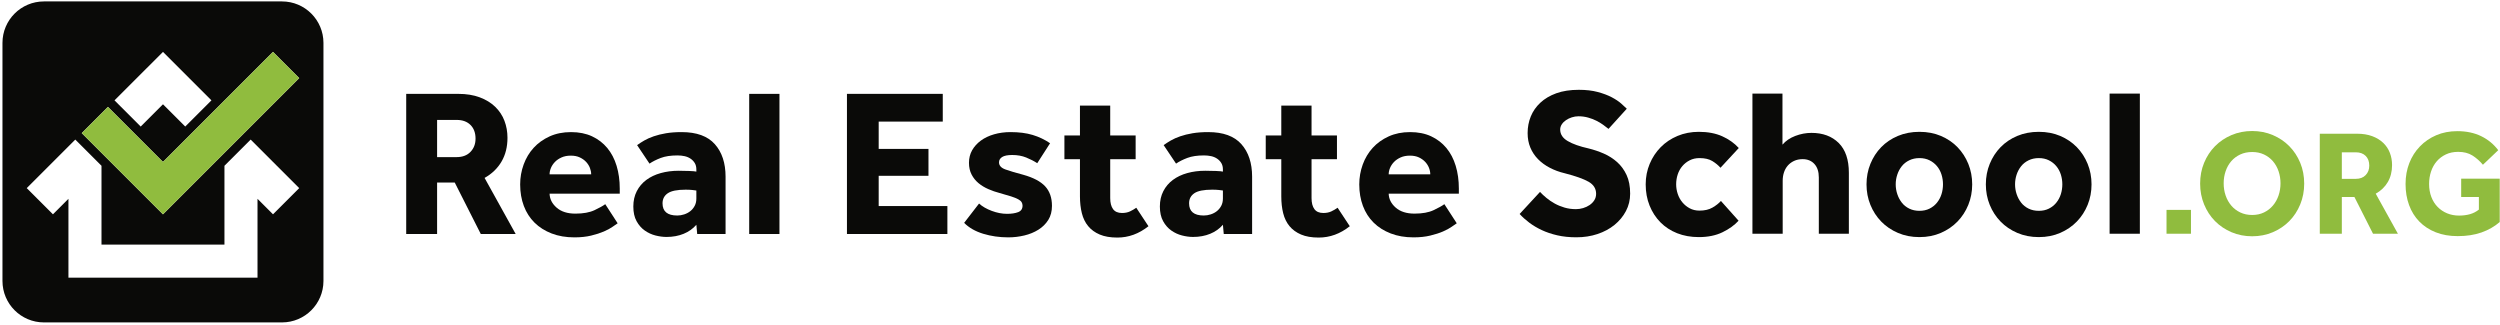
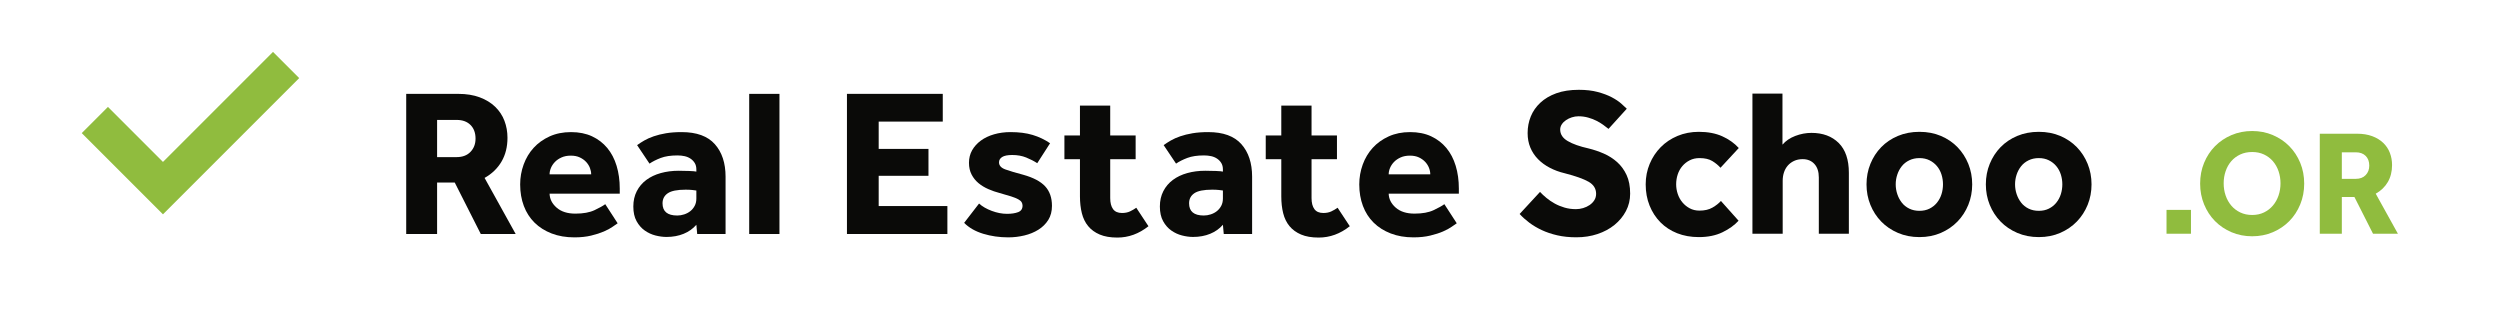
<svg xmlns="http://www.w3.org/2000/svg" xmlns:ns1="http://www.bohemiancoding.com/sketch/ns" width="416px" height="54px" viewBox="0 0 416 54" version="1.1">
  <title>RES-LOGO-RGB_Horizontal</title>
  <desc>Created with Sketch.</desc>
  <defs />
  <g id="General" stroke="none" stroke-width="1" fill="none" fill-rule="evenodd" ns1:type="MSPage">
    <g id="Homepage" ns1:type="MSArtboardGroup" transform="translate(-79, -53)">
      <g id="Header" ns1:type="MSLayerGroup">
        <g id="RES-LOGO-RGB_Horizontal" transform="translate(79, 53)" ns1:type="MSShapeGroup">
          <path d="M75.984,26.143 C76.963,26.143 77.732,25.852 78.291,25.269 C78.851,24.686 79.13,23.953 79.13,23.066 C79.13,22.111 78.851,21.353 78.291,20.794 C77.732,20.235 76.963,19.955 75.984,19.955 L72.733,19.955 L72.733,26.143 L75.984,26.143 L75.984,26.143 Z M67.593,15.62 L76.264,15.62 C77.615,15.62 78.804,15.812 79.83,16.197 C80.855,16.581 81.711,17.105 82.399,17.77 C83.086,18.434 83.6,19.209 83.938,20.094 C84.275,20.981 84.444,21.925 84.444,22.927 C84.444,24.442 84.113,25.765 83.448,26.895 C82.784,28.025 81.845,28.928 80.634,29.604 L85.808,38.939 L80.004,38.939 L75.669,30.373 L72.733,30.373 L72.733,38.939 L67.593,38.939 L67.593,15.62 L67.593,15.62 Z" id="Fill-1" fill="#0A0A08" />
          <path d="M98.372,29.01 C98.372,28.66 98.302,28.305 98.162,27.943 C98.023,27.582 97.813,27.25 97.533,26.947 C97.253,26.645 96.904,26.394 96.484,26.196 C96.065,25.998 95.563,25.898 94.981,25.898 C94.398,25.898 93.885,25.998 93.442,26.196 C92.999,26.394 92.632,26.645 92.341,26.947 C92.05,27.25 91.828,27.582 91.677,27.943 C91.525,28.305 91.45,28.66 91.45,29.01 L98.372,29.01 L98.372,29.01 Z M102.777,37.156 C102.59,37.273 102.311,37.465 101.938,37.733 C101.565,38.001 101.082,38.263 100.487,38.519 C99.893,38.776 99.188,39.003 98.372,39.201 C97.556,39.399 96.624,39.498 95.575,39.498 C94.177,39.498 92.918,39.282 91.799,38.852 C90.681,38.42 89.73,37.82 88.95,37.051 C88.169,36.282 87.574,35.355 87.167,34.271 C86.759,33.188 86.555,31.994 86.555,30.688 C86.555,29.546 86.747,28.445 87.132,27.384 C87.517,26.324 88.07,25.398 88.793,24.605 C89.515,23.813 90.401,23.177 91.45,22.699 C92.499,22.222 93.687,21.982 95.016,21.982 C96.344,21.982 97.509,22.216 98.512,22.682 C99.514,23.148 100.359,23.795 101.047,24.622 C101.734,25.45 102.253,26.44 102.603,27.594 C102.952,28.748 103.127,30.012 103.127,31.387 L103.127,32.226 L91.45,32.226 C91.473,33.112 91.863,33.887 92.621,34.551 C93.378,35.216 94.421,35.548 95.75,35.548 C97.055,35.548 98.116,35.355 98.931,34.971 C99.747,34.586 100.342,34.254 100.714,33.975 L102.777,37.156 L102.777,37.156 Z" id="Fill-2" fill="#0A0A08" />
          <path d="M115.874,31.702 C115.757,31.679 115.536,31.649 115.21,31.615 C114.883,31.579 114.511,31.562 114.091,31.562 C112.693,31.562 111.702,31.76 111.12,32.157 C110.537,32.553 110.245,33.112 110.245,33.835 C110.245,35.186 111.061,35.862 112.693,35.862 C113.089,35.862 113.48,35.798 113.864,35.67 C114.249,35.542 114.586,35.361 114.878,35.128 C115.169,34.895 115.408,34.604 115.595,34.254 C115.781,33.904 115.874,33.497 115.874,33.03 L115.874,31.702 L115.874,31.702 Z M115.874,37.401 C115.315,38.053 114.61,38.554 113.759,38.904 C112.908,39.253 111.959,39.428 110.91,39.428 C110.327,39.428 109.715,39.346 109.074,39.184 C108.433,39.02 107.839,38.747 107.291,38.362 C106.743,37.977 106.289,37.459 105.928,36.806 C105.566,36.154 105.386,35.338 105.386,34.359 C105.386,33.404 105.578,32.553 105.963,31.807 C106.348,31.061 106.877,30.438 107.553,29.936 C108.229,29.436 109.027,29.057 109.949,28.8 C110.869,28.544 111.865,28.415 112.938,28.415 C113.52,28.415 114.109,28.428 114.703,28.451 C115.298,28.474 115.687,28.509 115.874,28.556 L115.874,28.206 C115.874,27.786 115.787,27.431 115.612,27.139 C115.437,26.848 115.204,26.603 114.913,26.405 C114.621,26.208 114.289,26.068 113.917,25.986 C113.543,25.904 113.147,25.863 112.728,25.863 C111.609,25.863 110.683,26.003 109.949,26.283 C109.214,26.563 108.591,26.877 108.078,27.227 L106.015,24.15 C106.365,23.894 106.761,23.638 107.204,23.381 C107.646,23.125 108.171,22.891 108.777,22.682 C109.383,22.472 110.065,22.303 110.822,22.175 C111.58,22.047 112.448,21.982 113.427,21.982 C115.921,21.982 117.762,22.653 118.951,23.993 C120.14,25.333 120.734,27.134 120.734,29.394 L120.734,38.939 L116.014,38.939 L115.874,37.401 L115.874,37.401 Z" id="Fill-3" fill="#0A0A08" />
          <path d="M124.667,15.62 L129.702,15.62 L129.702,38.939 L124.667,38.939 L124.667,15.62 Z" id="Fill-4" fill="#0A0A08" />
          <path d="M140.933,15.618 L156.876,15.618 L156.876,20.233 L146.213,20.233 L146.213,24.778 L154.498,24.778 L154.498,29.253 L146.213,29.253 L146.213,34.287 L157.645,34.287 L157.645,38.937 L140.933,38.937 L140.933,15.618" id="Fill-5" fill="#0A0A08" />
          <path d="M162.915,33.868 C163.451,34.358 164.156,34.765 165.03,35.092 C165.904,35.418 166.749,35.581 167.565,35.581 C168.31,35.581 168.928,35.488 169.418,35.301 C169.907,35.115 170.152,34.754 170.152,34.217 C170.152,34.008 170.1,33.816 169.995,33.641 C169.89,33.466 169.697,33.303 169.418,33.151 C169.138,33 168.748,32.842 168.246,32.679 C167.745,32.517 167.11,32.33 166.341,32.12 C165.712,31.957 165.088,31.741 164.471,31.473 C163.853,31.205 163.305,30.873 162.827,30.477 C162.349,30.081 161.965,29.603 161.674,29.043 C161.382,28.484 161.237,27.832 161.237,27.085 C161.237,26.317 161.412,25.623 161.761,25.005 C162.111,24.388 162.594,23.852 163.212,23.397 C163.829,22.942 164.564,22.593 165.415,22.348 C166.265,22.103 167.18,21.981 168.159,21.981 C169.558,21.981 170.781,22.138 171.83,22.453 C172.879,22.768 173.846,23.228 174.732,23.834 L172.599,27.155 C172.063,26.806 171.451,26.491 170.764,26.211 C170.076,25.932 169.301,25.792 168.439,25.792 C167.67,25.792 167.11,25.903 166.761,26.124 C166.411,26.346 166.236,26.643 166.236,27.016 C166.236,27.552 166.597,27.948 167.32,28.204 C168.042,28.461 169.021,28.752 170.257,29.078 C171.935,29.545 173.153,30.186 173.91,31.001 C174.667,31.817 175.047,32.901 175.047,34.253 C175.047,35.162 174.842,35.943 174.435,36.595 C174.026,37.248 173.478,37.79 172.791,38.221 C172.104,38.652 171.323,38.973 170.449,39.182 C169.575,39.392 168.683,39.497 167.774,39.497 C166.306,39.497 164.919,39.299 163.614,38.902 C162.309,38.506 161.248,37.9 160.433,37.084 L162.915,33.868" id="Fill-6" fill="#0A0A08" />
          <path d="M179.705,26.491 L177.118,26.491 L177.118,22.541 L179.705,22.541 L179.705,17.576 L184.74,17.576 L184.74,22.541 L188.97,22.541 L188.97,26.491 L184.74,26.491 L184.74,32.959 C184.74,33.752 184.897,34.364 185.212,34.795 C185.526,35.226 186.021,35.441 186.697,35.441 C187.21,35.441 187.653,35.354 188.026,35.179 C188.399,35.004 188.748,34.801 189.075,34.567 L191.103,37.644 C189.517,38.902 187.793,39.531 185.928,39.531 C184.763,39.531 183.784,39.362 182.991,39.025 C182.199,38.687 181.558,38.221 181.069,37.626 C180.579,37.032 180.23,36.315 180.02,35.476 C179.81,34.637 179.705,33.705 179.705,32.679 L179.705,26.491" id="Fill-7" fill="#0A0A08" />
          <path d="M203.492,31.7 C203.375,31.677 203.154,31.648 202.827,31.613 C202.501,31.578 202.128,31.561 201.709,31.561 C200.31,31.561 199.319,31.759 198.737,32.155 C198.154,32.552 197.863,33.111 197.863,33.833 C197.863,35.185 198.679,35.861 200.31,35.861 C200.706,35.861 201.097,35.797 201.481,35.668 C201.866,35.541 202.204,35.36 202.495,35.127 C202.787,34.894 203.025,34.602 203.212,34.253 C203.398,33.903 203.492,33.495 203.492,33.029 L203.492,31.7 L203.492,31.7 Z M203.492,37.399 C202.932,38.052 202.227,38.553 201.377,38.902 C200.526,39.252 199.576,39.427 198.527,39.427 C197.945,39.427 197.333,39.345 196.692,39.182 C196.051,39.019 195.456,38.745 194.909,38.36 C194.361,37.976 193.906,37.457 193.545,36.805 C193.184,36.153 193.003,35.336 193.003,34.358 C193.003,33.402 193.196,32.552 193.581,31.805 C193.965,31.06 194.495,30.436 195.171,29.935 C195.847,29.434 196.645,29.055 197.566,28.798 C198.487,28.542 199.483,28.414 200.555,28.414 C201.137,28.414 201.727,28.426 202.321,28.449 C202.915,28.472 203.305,28.507 203.492,28.554 L203.492,28.204 C203.492,27.784 203.405,27.429 203.23,27.138 C203.055,26.847 202.822,26.602 202.531,26.404 C202.239,26.206 201.907,26.066 201.534,25.984 C201.161,25.903 200.765,25.862 200.346,25.862 C199.226,25.862 198.3,26.002 197.566,26.281 C196.832,26.561 196.208,26.876 195.695,27.226 L193.633,24.149 C193.982,23.893 194.378,23.636 194.821,23.38 C195.264,23.123 195.788,22.89 196.395,22.68 C197.001,22.47 197.682,22.302 198.44,22.174 C199.197,22.046 200.066,21.981 201.045,21.981 C203.539,21.981 205.38,22.651 206.568,23.991 C207.757,25.332 208.351,27.133 208.351,29.393 L208.351,38.937 L203.632,38.937 L203.492,37.399 L203.492,37.399 Z" id="Fill-8" fill="#0A0A08" />
          <path d="M213.207,26.491 L210.619,26.491 L210.619,22.541 L213.207,22.541 L213.207,17.576 L218.241,17.576 L218.241,22.541 L222.471,22.541 L222.471,26.491 L218.241,26.491 L218.241,32.959 C218.241,33.752 218.399,34.364 218.713,34.795 C219.028,35.226 219.522,35.441 220.199,35.441 C220.711,35.441 221.154,35.354 221.527,35.179 C221.9,35.004 222.249,34.801 222.576,34.567 L224.604,37.644 C223.019,38.902 221.294,39.531 219.43,39.531 C218.264,39.531 217.285,39.362 216.493,39.025 C215.701,38.687 215.06,38.221 214.57,37.626 C214.081,37.032 213.731,36.315 213.521,35.476 C213.311,34.637 213.207,33.705 213.207,32.679 L213.207,26.491" id="Fill-9" fill="#0A0A08" />
          <path d="M237.998,29.008 C237.998,28.659 237.929,28.304 237.788,27.942 C237.649,27.581 237.439,27.249 237.16,26.946 C236.879,26.643 236.53,26.392 236.111,26.194 C235.691,25.996 235.189,25.897 234.607,25.897 C234.024,25.897 233.512,25.996 233.069,26.194 C232.626,26.392 232.259,26.643 231.968,26.946 C231.676,27.249 231.455,27.581 231.303,27.942 C231.152,28.304 231.076,28.659 231.076,29.008 L237.998,29.008 L237.998,29.008 Z M242.404,37.154 C242.216,37.271 241.937,37.463 241.564,37.731 C241.192,37.999 240.708,38.261 240.114,38.518 C239.52,38.775 238.814,39.001 237.998,39.199 C237.182,39.397 236.251,39.497 235.201,39.497 C233.803,39.497 232.544,39.281 231.426,38.85 C230.307,38.419 229.357,37.818 228.576,37.05 C227.795,36.28 227.201,35.354 226.793,34.27 C226.386,33.187 226.182,31.992 226.182,30.686 C226.182,29.545 226.374,28.443 226.758,27.383 C227.143,26.323 227.696,25.396 228.419,24.603 C229.141,23.811 230.027,23.176 231.076,22.698 C232.125,22.22 233.314,21.981 234.642,21.981 C235.971,21.981 237.136,22.214 238.138,22.68 C239.14,23.147 239.986,23.794 240.673,24.621 C241.361,25.448 241.879,26.439 242.229,27.593 C242.579,28.746 242.753,30.011 242.753,31.386 L242.753,32.225 L231.076,32.225 C231.099,33.111 231.49,33.886 232.248,34.55 C233.004,35.214 234.048,35.546 235.377,35.546 C236.682,35.546 237.742,35.354 238.558,34.969 C239.373,34.585 239.968,34.253 240.341,33.973 L242.404,37.154 L242.404,37.154 Z" id="Fill-10" fill="#0A0A08" />
          <path d="M256.258,31.936 C256.561,32.262 256.917,32.595 257.325,32.932 C257.732,33.27 258.187,33.579 258.688,33.859 C259.189,34.139 259.737,34.366 260.331,34.54 C260.926,34.715 261.56,34.802 262.237,34.802 C262.633,34.802 263.029,34.745 263.425,34.628 C263.821,34.512 264.182,34.343 264.509,34.121 C264.835,33.899 265.098,33.631 265.296,33.317 C265.494,33.002 265.593,32.647 265.593,32.25 C265.593,31.389 265.173,30.718 264.335,30.24 C263.495,29.763 262.167,29.291 260.349,28.824 C259.463,28.614 258.641,28.312 257.884,27.915 C257.126,27.519 256.474,27.041 255.926,26.482 C255.378,25.922 254.953,25.282 254.65,24.559 C254.347,23.837 254.196,23.033 254.196,22.147 C254.196,21.168 254.37,20.247 254.72,19.384 C255.069,18.523 255.599,17.759 256.311,17.095 C257.022,16.431 257.907,15.906 258.968,15.521 C260.028,15.137 261.281,14.944 262.726,14.944 C263.915,14.944 264.964,15.067 265.873,15.311 C266.782,15.556 267.556,15.848 268.198,16.186 C268.839,16.524 269.363,16.874 269.771,17.235 C270.178,17.597 270.488,17.881 270.697,18.091 L267.656,21.447 C267.399,21.238 267.102,21.01 266.764,20.766 C266.426,20.521 266.048,20.294 265.628,20.084 C265.208,19.874 264.748,19.7 264.247,19.56 C263.745,19.42 263.216,19.349 262.656,19.349 C262.283,19.349 261.916,19.408 261.555,19.525 C261.193,19.641 260.867,19.798 260.576,19.997 C260.285,20.195 260.052,20.428 259.877,20.696 C259.702,20.964 259.615,21.25 259.615,21.552 C259.615,22.345 260.034,22.986 260.873,23.475 C261.712,23.965 262.866,24.373 264.335,24.699 C265.196,24.909 266.042,25.195 266.869,25.555 C267.696,25.917 268.436,26.389 269.089,26.971 C269.742,27.554 270.266,28.271 270.663,29.121 C271.058,29.972 271.257,31.004 271.257,32.215 C271.257,33.264 271.024,34.232 270.558,35.117 C270.091,36.003 269.456,36.772 268.652,37.425 C267.848,38.077 266.904,38.584 265.82,38.945 C264.736,39.307 263.565,39.487 262.306,39.487 C261.141,39.487 260.081,39.377 259.125,39.155 C258.169,38.934 257.307,38.643 256.538,38.281 C255.769,37.92 255.075,37.507 254.458,37.04 C253.84,36.574 253.31,36.096 252.867,35.606 L256.258,31.936" id="Fill-11" fill="#0A0A08" />
          <path d="M289.297,36.726 C288.62,37.472 287.729,38.112 286.622,38.648 C285.515,39.184 284.204,39.453 282.689,39.453 C281.36,39.453 280.154,39.236 279.07,38.806 C277.987,38.375 277.06,37.769 276.291,36.988 C275.522,36.207 274.921,35.281 274.49,34.208 C274.059,33.136 273.843,31.96 273.843,30.677 C273.843,29.465 274.065,28.329 274.508,27.269 C274.95,26.208 275.562,25.282 276.344,24.489 C277.124,23.697 278.057,23.073 279.141,22.618 C280.224,22.164 281.407,21.937 282.689,21.937 C284.18,21.937 285.474,22.181 286.569,22.671 C287.665,23.161 288.585,23.813 289.332,24.629 L286.29,27.915 C285.917,27.496 285.462,27.123 284.927,26.797 C284.39,26.471 283.679,26.307 282.794,26.307 C282.187,26.307 281.646,26.43 281.168,26.674 C280.69,26.919 280.282,27.239 279.945,27.636 C279.606,28.032 279.35,28.492 279.175,29.016 C279,29.541 278.913,30.094 278.913,30.677 C278.913,31.214 279,31.743 279.175,32.268 C279.35,32.793 279.606,33.259 279.945,33.667 C280.282,34.074 280.69,34.407 281.168,34.663 C281.646,34.92 282.187,35.047 282.794,35.047 C283.656,35.047 284.379,34.878 284.961,34.54 C285.544,34.203 286.01,33.835 286.36,33.439 L289.297,36.726" id="Fill-12" fill="#0A0A08" />
          <path d="M291.604,15.574 L296.603,15.574 L296.603,24.069 C297.139,23.44 297.85,22.957 298.736,22.618 C299.622,22.281 300.519,22.112 301.428,22.112 C303.316,22.112 304.825,22.671 305.956,23.79 C307.086,24.909 307.651,26.564 307.651,28.754 L307.651,38.893 L302.652,38.893 L302.652,29.524 C302.652,28.568 302.407,27.823 301.917,27.286 C301.428,26.75 300.775,26.482 299.96,26.482 C299.423,26.482 298.946,26.581 298.526,26.779 C298.107,26.977 297.757,27.239 297.478,27.565 C297.198,27.893 296.988,28.271 296.848,28.702 C296.708,29.133 296.639,29.594 296.639,30.083 L296.639,38.893 L291.604,38.893 L291.604,15.574" id="Fill-13" fill="#0A0A08" />
          <path d="M319.398,35.082 C320.027,35.082 320.587,34.96 321.076,34.715 C321.566,34.47 321.979,34.139 322.318,33.719 C322.655,33.299 322.905,32.827 323.069,32.303 C323.232,31.778 323.314,31.237 323.314,30.677 C323.314,30.118 323.232,29.576 323.069,29.051 C322.905,28.527 322.655,28.061 322.318,27.653 C321.979,27.245 321.566,26.919 321.076,26.674 C320.587,26.43 320.027,26.307 319.398,26.307 C318.769,26.307 318.203,26.43 317.703,26.674 C317.201,26.919 316.788,27.245 316.461,27.653 C316.135,28.061 315.885,28.527 315.71,29.051 C315.535,29.576 315.447,30.118 315.447,30.677 C315.447,31.237 315.535,31.778 315.71,32.303 C315.885,32.827 316.135,33.299 316.461,33.719 C316.788,34.139 317.201,34.47 317.703,34.715 C318.203,34.96 318.769,35.082 319.398,35.082 L319.398,35.082 Z M310.588,30.677 C310.588,29.465 310.803,28.329 311.234,27.269 C311.666,26.208 312.266,25.282 313.035,24.489 C313.804,23.697 314.731,23.073 315.815,22.618 C316.898,22.164 318.092,21.937 319.398,21.937 C320.703,21.937 321.892,22.164 322.964,22.618 C324.036,23.073 324.957,23.697 325.726,24.489 C326.495,25.282 327.095,26.208 327.527,27.269 C327.957,28.329 328.173,29.465 328.173,30.677 C328.173,31.89 327.957,33.026 327.527,34.086 C327.095,35.147 326.495,36.073 325.726,36.865 C324.957,37.658 324.036,38.287 322.964,38.753 C321.892,39.219 320.703,39.453 319.398,39.453 C318.092,39.453 316.898,39.219 315.815,38.753 C314.731,38.287 313.804,37.658 313.035,36.865 C312.266,36.073 311.666,35.147 311.234,34.086 C310.803,33.026 310.588,31.89 310.588,30.677 L310.588,30.677 Z" id="Fill-14" fill="#0A0A08" />
          <path d="M339.256,35.082 C339.885,35.082 340.444,34.96 340.934,34.715 C341.423,34.47 341.837,34.139 342.175,33.719 C342.513,33.299 342.763,32.827 342.927,32.303 C343.09,31.778 343.172,31.237 343.172,30.677 C343.172,30.118 343.09,29.576 342.927,29.051 C342.763,28.527 342.513,28.061 342.175,27.653 C341.837,27.245 341.423,26.919 340.934,26.674 C340.444,26.43 339.885,26.307 339.256,26.307 C338.626,26.307 338.061,26.43 337.56,26.674 C337.059,26.919 336.645,27.245 336.319,27.653 C335.992,28.061 335.742,28.527 335.567,29.051 C335.393,29.576 335.305,30.118 335.305,30.677 C335.305,31.237 335.393,31.778 335.567,32.303 C335.742,32.827 335.992,33.299 336.319,33.719 C336.645,34.139 337.059,34.47 337.56,34.715 C338.061,34.96 338.626,35.082 339.256,35.082 L339.256,35.082 Z M330.446,30.677 C330.446,29.465 330.661,28.329 331.092,27.269 C331.523,26.208 332.124,25.282 332.893,24.489 C333.662,23.697 334.589,23.073 335.672,22.618 C336.756,22.164 337.951,21.937 339.256,21.937 C340.561,21.937 341.749,22.164 342.822,22.618 C343.894,23.073 344.815,23.697 345.584,24.489 C346.353,25.282 346.953,26.208 347.385,27.269 C347.815,28.329 348.031,29.465 348.031,30.677 C348.031,31.89 347.815,33.026 347.385,34.086 C346.953,35.147 346.353,36.073 345.584,36.865 C344.815,37.658 343.894,38.287 342.822,38.753 C341.749,39.219 340.561,39.453 339.256,39.453 C337.951,39.453 336.756,39.219 335.672,38.753 C334.589,38.287 333.662,37.658 332.893,36.865 C332.124,36.073 331.523,35.147 331.092,34.086 C330.661,33.026 330.446,31.89 330.446,30.677 L330.446,30.677 Z" id="Fill-15" fill="#0A0A08" />
-           <path d="M351.038,15.574 L356.072,15.574 L356.072,38.893 L351.038,38.893 L351.038,15.574 Z" id="Fill-16" fill="#0A0A08" />
          <path d="M360.509,34.925 L364.576,34.925 L364.576,38.892 L360.509,38.892 L360.509,34.925 Z" id="Fill-17" fill="#90BC3E" />
          <path d="M374.76,35.773 C375.492,35.773 376.149,35.632 376.731,35.349 C377.313,35.066 377.808,34.684 378.215,34.201 C378.623,33.719 378.935,33.162 379.151,32.53 C379.367,31.898 379.476,31.224 379.476,30.509 C379.476,29.793 379.367,29.12 379.151,28.487 C378.935,27.856 378.623,27.302 378.215,26.828 C377.808,26.354 377.313,25.98 376.731,25.705 C376.149,25.431 375.492,25.294 374.76,25.294 C374.028,25.294 373.366,25.431 372.776,25.705 C372.186,25.98 371.686,26.354 371.279,26.828 C370.871,27.302 370.56,27.856 370.344,28.487 C370.127,29.12 370.019,29.793 370.019,30.509 C370.019,31.224 370.127,31.898 370.344,32.53 C370.56,33.162 370.871,33.719 371.279,34.201 C371.686,34.684 372.186,35.066 372.776,35.349 C373.366,35.632 374.028,35.773 374.76,35.773 L374.76,35.773 Z M374.76,39.316 C373.529,39.316 372.386,39.092 371.329,38.643 C370.273,38.194 369.358,37.578 368.584,36.796 C367.811,36.014 367.203,35.087 366.763,34.014 C366.322,32.941 366.102,31.79 366.102,30.559 C366.102,29.311 366.322,28.155 366.763,27.09 C367.203,26.026 367.811,25.102 368.584,24.32 C369.358,23.539 370.273,22.923 371.329,22.474 C372.386,22.025 373.529,21.801 374.76,21.801 C375.991,21.801 377.134,22.025 378.191,22.474 C379.247,22.923 380.162,23.539 380.936,24.32 C381.709,25.102 382.316,26.026 382.757,27.09 C383.197,28.155 383.418,29.311 383.418,30.559 C383.418,31.79 383.197,32.941 382.757,34.014 C382.316,35.087 381.709,36.014 380.936,36.796 C380.162,37.578 379.247,38.194 378.191,38.643 C377.134,39.092 375.991,39.316 374.76,39.316 L374.76,39.316 Z" id="Fill-18" fill="#90BC3E" />
          <path d="M392.001,29.76 C392.699,29.76 393.248,29.552 393.648,29.136 C394.047,28.72 394.247,28.196 394.247,27.564 C394.247,26.882 394.047,26.342 393.648,25.942 C393.248,25.543 392.699,25.343 392.001,25.343 L389.68,25.343 L389.68,29.76 L392.001,29.76 L392.001,29.76 Z M386.013,22.25 L392.2,22.25 C393.165,22.25 394.013,22.387 394.746,22.661 C395.477,22.936 396.089,23.31 396.579,23.784 C397.07,24.258 397.436,24.812 397.677,25.443 C397.918,26.076 398.039,26.75 398.039,27.464 C398.039,28.546 397.802,29.49 397.328,30.297 C396.854,31.103 396.184,31.748 395.32,32.23 L399.012,38.892 L394.87,38.892 L391.776,32.779 L389.68,32.779 L389.68,38.892 L386.013,38.892 L386.013,22.25 L386.013,22.25 Z" id="Fill-19" fill="#90BC3E" />
-           <path d="M409.541,29.735 L415.954,29.735 L415.954,36.946 C415.089,37.694 414.079,38.272 412.923,38.68 C411.766,39.088 410.448,39.291 408.968,39.291 C407.603,39.291 406.385,39.079 405.312,38.655 C404.24,38.231 403.329,37.636 402.58,36.871 C401.832,36.106 401.262,35.191 400.871,34.126 C400.48,33.062 400.285,31.89 400.285,30.609 C400.285,29.361 400.493,28.205 400.909,27.14 C401.324,26.076 401.915,25.148 402.68,24.358 C403.445,23.568 404.352,22.948 405.4,22.499 C406.448,22.05 407.612,21.825 408.893,21.825 C410.406,21.825 411.733,22.104 412.873,22.661 C414.012,23.219 414.956,23.996 415.704,24.994 L413.159,27.414 C412.627,26.783 412.041,26.267 411.401,25.868 C410.76,25.468 409.974,25.269 409.043,25.269 C408.277,25.269 407.595,25.41 406.996,25.693 C406.398,25.976 405.89,26.358 405.474,26.841 C405.058,27.323 404.742,27.888 404.527,28.537 C404.31,29.186 404.202,29.876 404.202,30.609 C404.202,31.407 404.327,32.13 404.576,32.779 C404.826,33.428 405.175,33.981 405.624,34.438 C406.073,34.896 406.601,35.249 407.209,35.499 C407.816,35.748 408.477,35.873 409.192,35.873 C409.857,35.873 410.465,35.794 411.013,35.636 C411.563,35.478 412.053,35.224 412.486,34.875 L412.486,32.779 L409.541,32.779 L409.541,29.735" id="Fill-20" fill="#90BC3E" />
-           <path d="M45.428,35.663 L42.85,33.084 L42.85,46.201 L11.388,46.201 L11.388,33.084 L8.81,35.663 L4.45,31.304 L12.529,23.225 L16.889,27.584 L16.889,40.701 L37.349,40.701 L37.349,27.584 L41.709,23.225 L49.788,31.304 L45.428,35.663 L45.428,35.663 Z M17.963,17.789 L27.117,26.944 L45.427,8.635 L49.787,12.994 L27.117,35.663 L13.604,22.149 L17.963,17.789 L17.963,17.789 Z M22.76,12.994 L27.119,8.635 L35.184,16.699 L30.824,21.058 L27.119,17.353 L23.413,21.06 L19.054,16.7 L22.76,12.994 L22.76,12.994 Z M46.924,0.238 L7.311,0.238 C3.5,0.238 0.411,3.327 0.411,7.138 L0.411,46.751 C0.411,50.561 3.5,53.65 7.311,53.65 L46.924,53.65 C50.734,53.65 53.823,50.561 53.823,46.751 L53.823,7.138 C53.823,3.327 50.734,0.238 46.924,0.238 L46.924,0.238 Z" id="Fill-21" fill="#0A0A08" />
          <path d="M27.117,35.663 L13.604,22.149 L17.963,17.789 L27.117,26.944 L45.427,8.635 L49.787,12.994 L27.117,35.663" id="Fill-22" fill="#90BC3E" />
        </g>
      </g>
    </g>
  </g>
</svg>